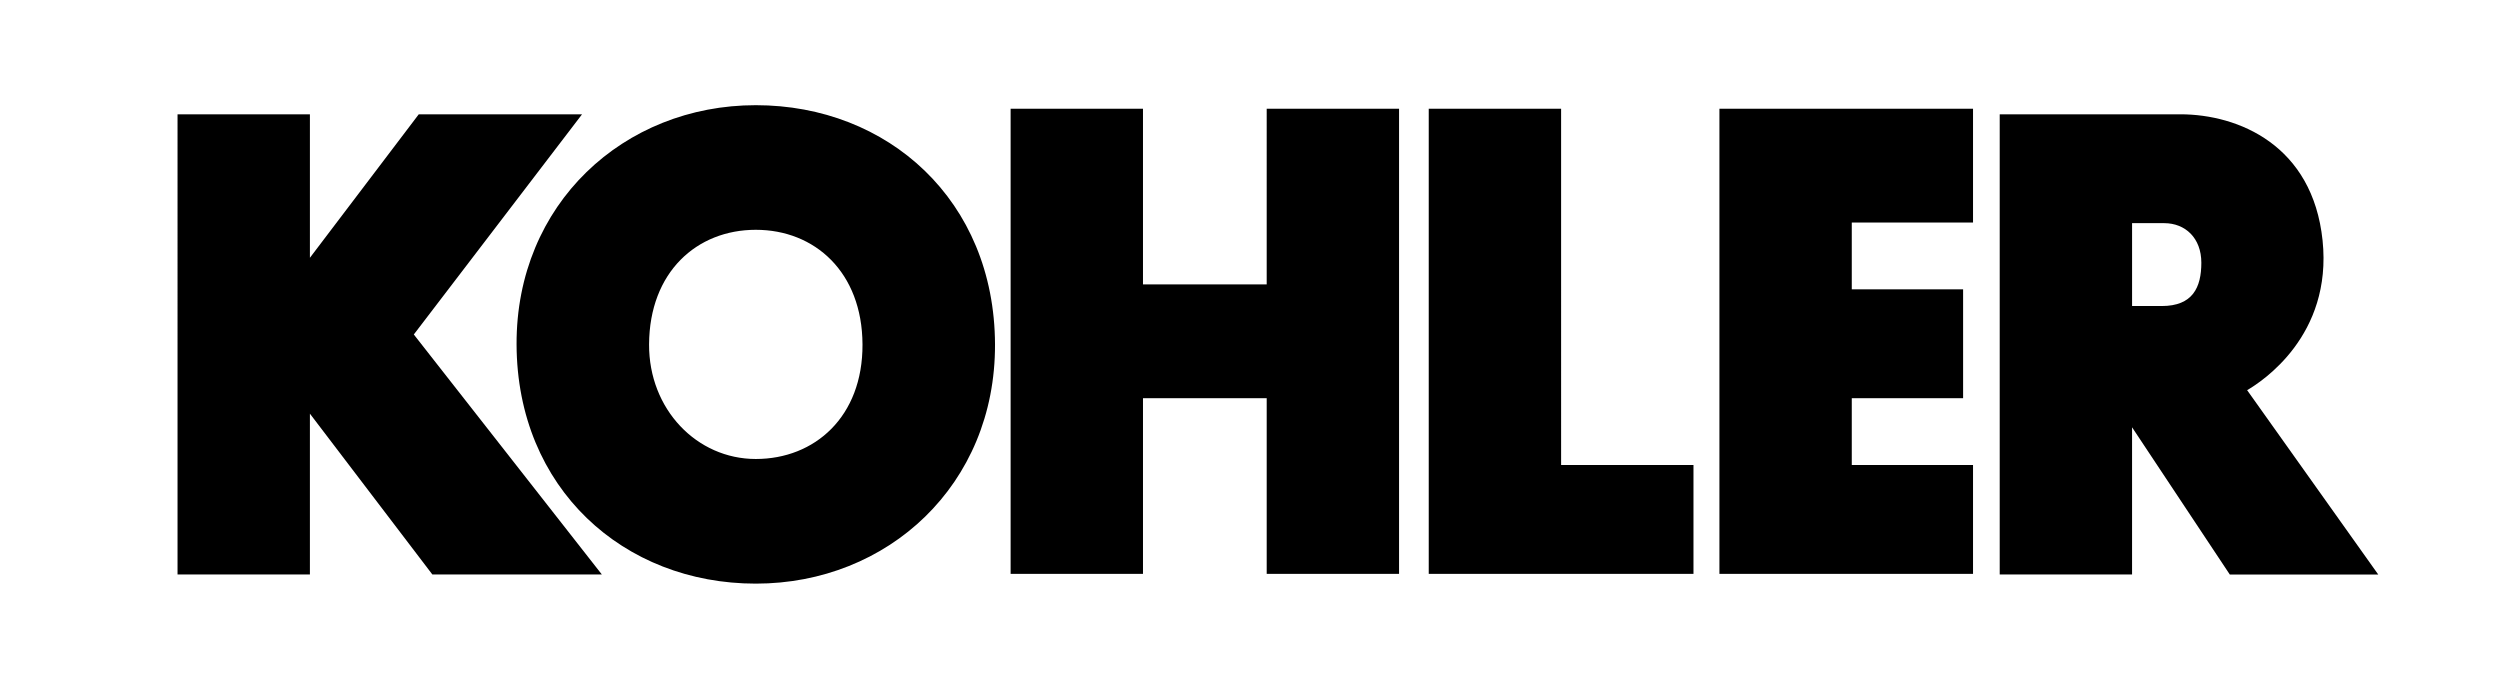
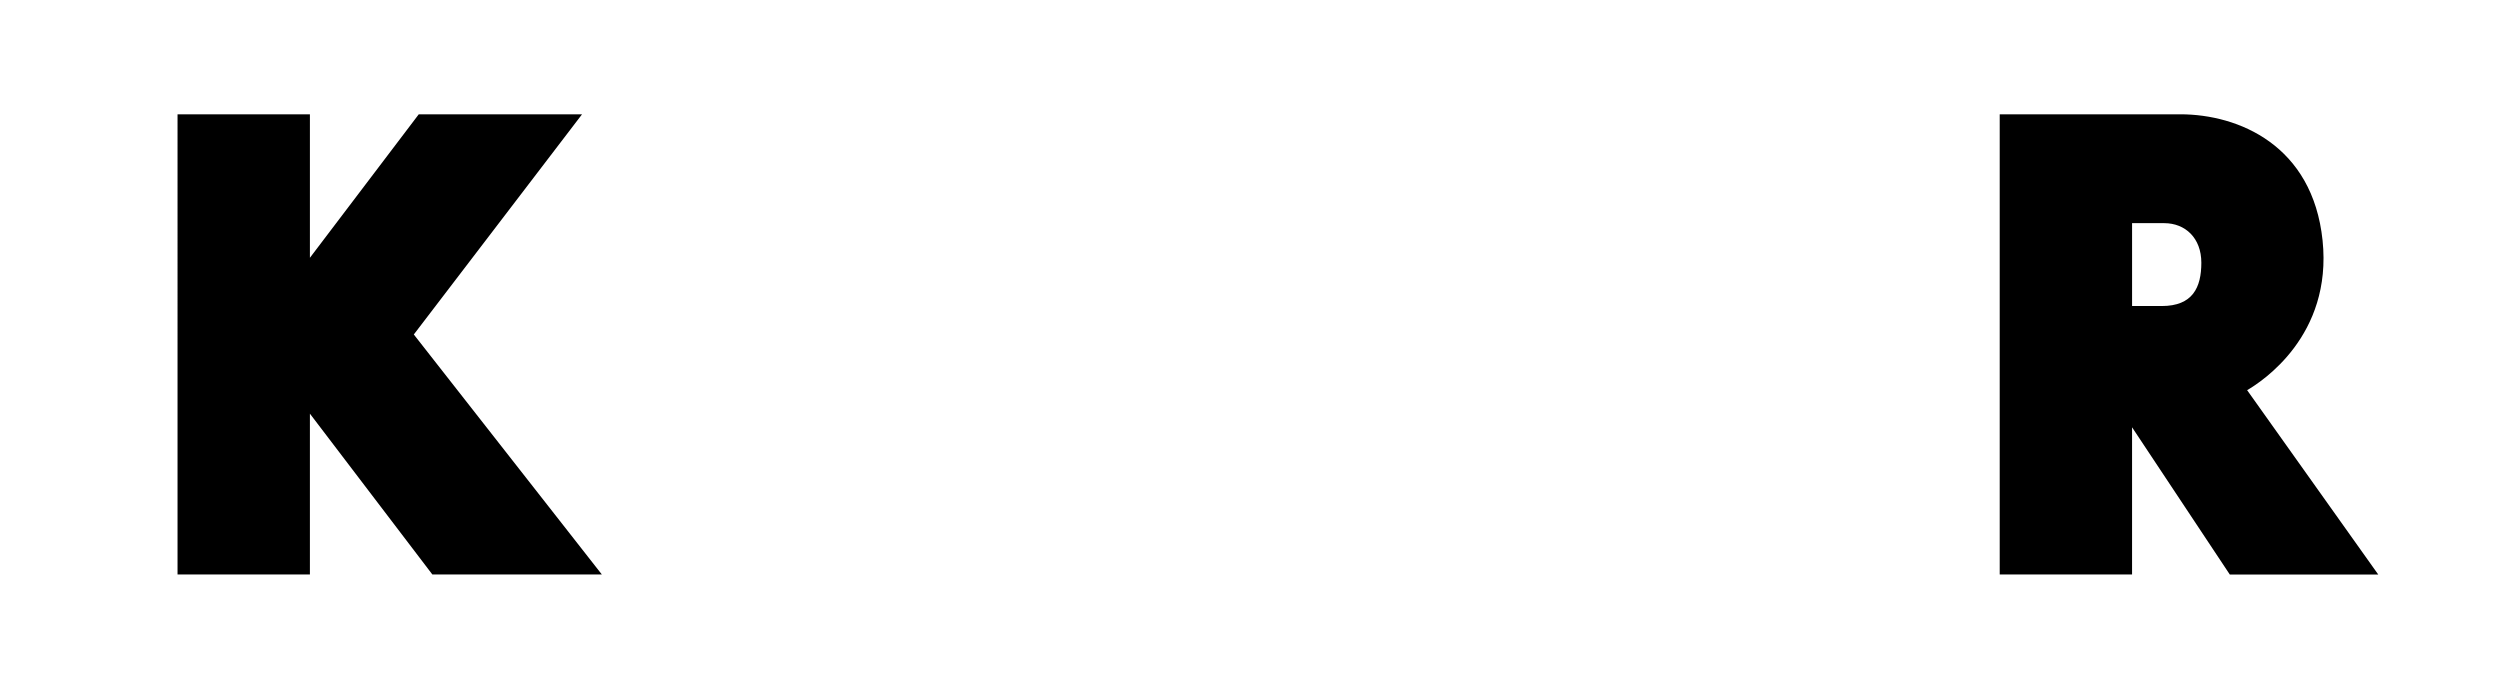
<svg xmlns="http://www.w3.org/2000/svg" id="Capa_1" version="1.1" viewBox="0 0 1900 518">
  <defs>
    <style>
      .st0 {
        fill-rule: evenodd;
      }
    </style>
  </defs>
  <path class="st0" d="M134.93,86.87h100.6v109.05l82.73-109.05h124.1l-127.86,167.34,142.91,182.4h-128.81l-93.07-122.23v122.23h-100.6V86.87h0ZM1620.38,232.58h22.56c23.51,0,30.08-14.11,30.08-32.9s-12.22-30.08-28.2-30.08h-24.44v62.98h0ZM1620.38,436.61h-100.6V86.87h137.26c44.19,0,100.6,23.49,108.12,95.89s-46.07,107.19-57.34,113.77l99.64,140.09h-112.82l-74.27-111.88v111.87h0Z" />
-   <path class="st0" d="M768.07,436.15V82.64h100.6v133.49h94.02V82.64h100.59v353.51h-100.59v-133.51h-94.02v133.51h-100.6ZM1306.76,82.64h192.74v86.49h-92.15v50.77h84.61v82.73h-84.61v50.76h92.15v82.75h-192.74V82.64h0ZM1085.84,82.64v353.51h201.2v-82.75h-100.6V82.64h-100.6ZM574.4,348.83c-44.79,0-81.33-37.74-81.1-87.09.25-55.02,36.32-87.09,81.1-87.09s80.85,32.08,81.1,87.09c.26,55-36.31,87.09-81.1,87.09ZM574.4,443.56c100.42,0,182.18-75.11,181.81-181.81-.37-109.53-81.41-181.81-181.81-181.81s-182.18,75.11-181.81,181.81c.36,109.52,81.4,181.81,181.81,181.81h0Z" />
</svg>